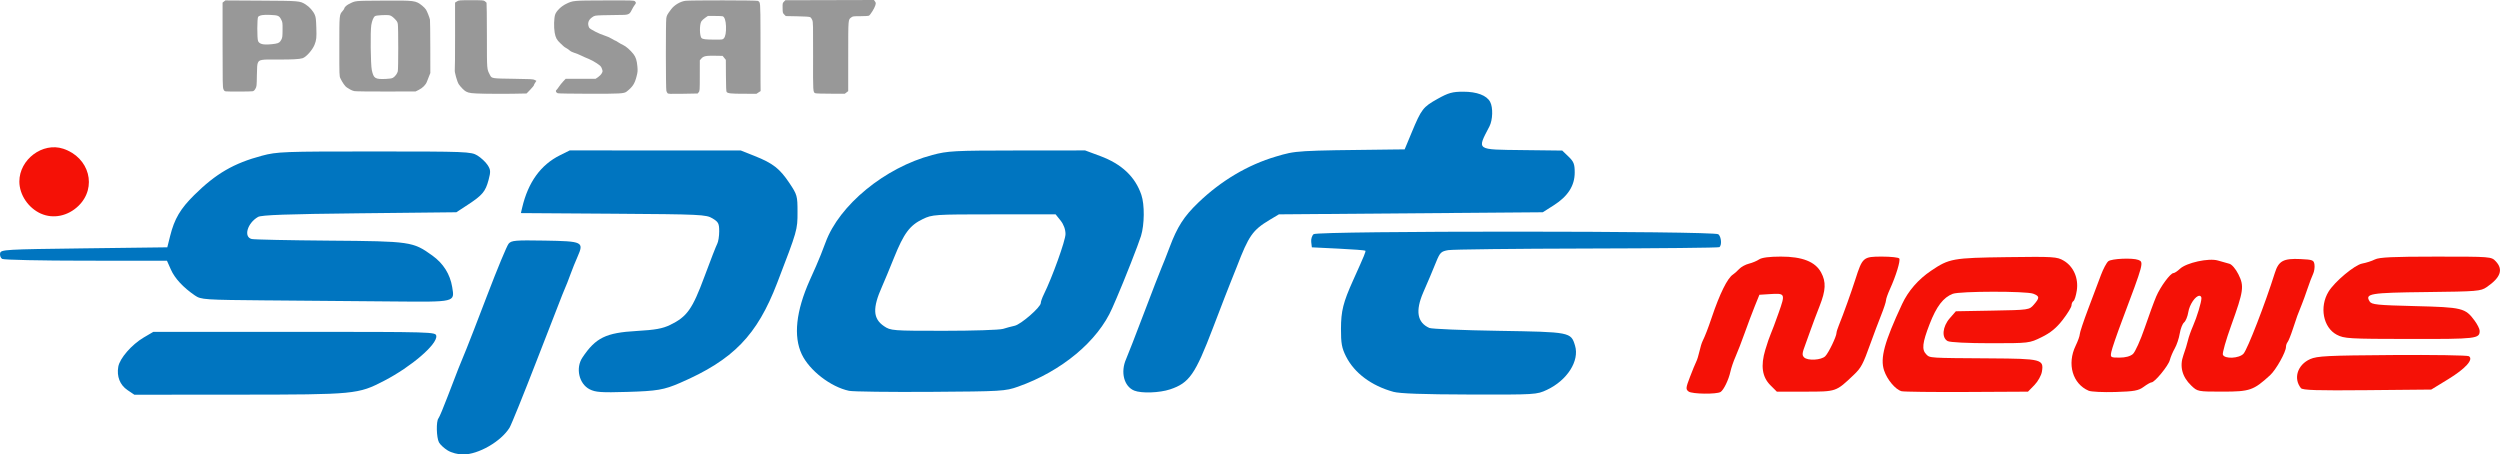
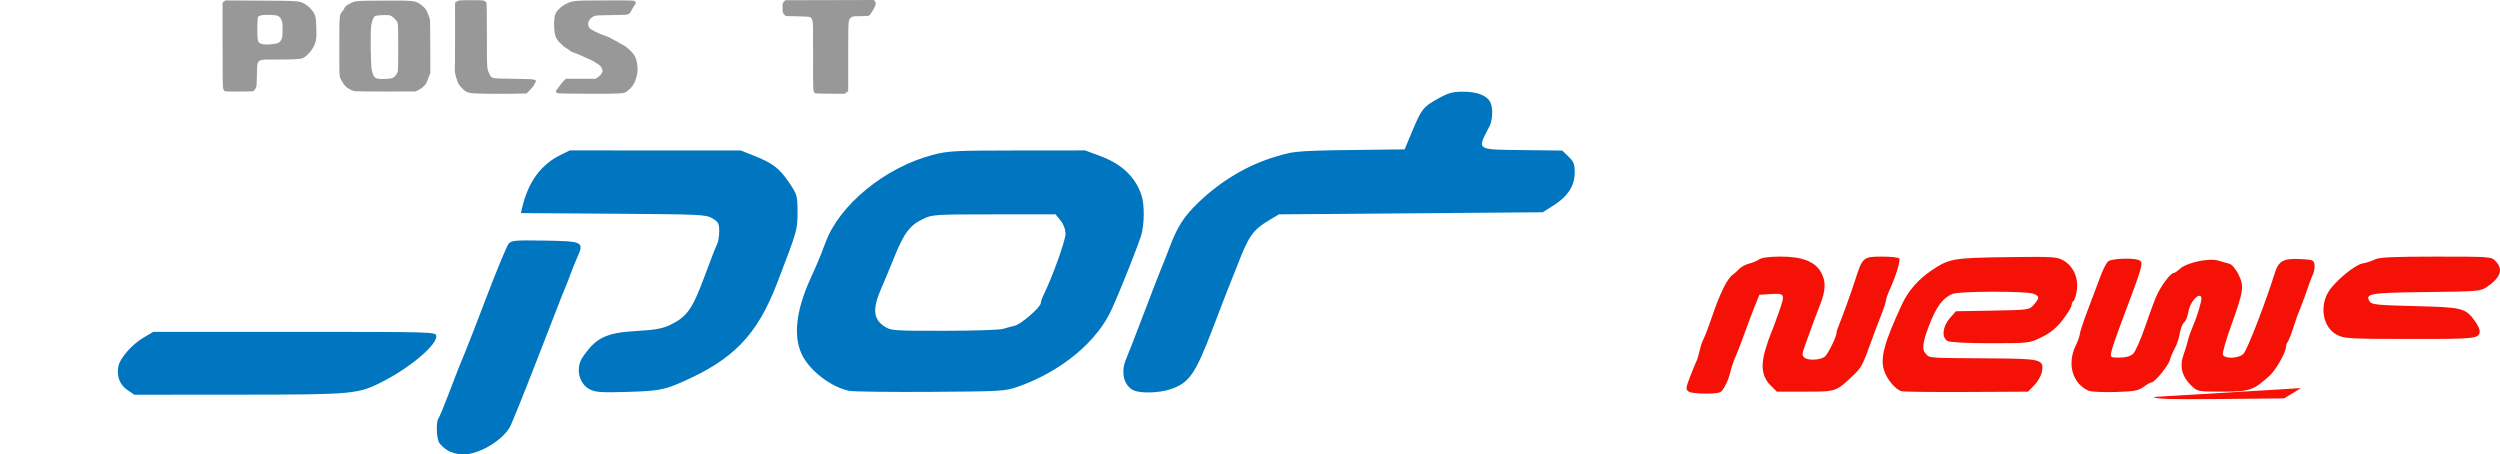
<svg xmlns="http://www.w3.org/2000/svg" xmlns:ns1="http://sodipodi.sourceforge.net/DTD/sodipodi-0.dtd" xmlns:ns2="http://www.inkscape.org/namespaces/inkscape" ns1:docname="Polsat Sport News 2011.svg" ns2:version="1.0 (4035a4fb49, 2020-05-01)" id="svg8" version="1.1" viewBox="0 0 132.292 24.05" height="90.899" width="500">
  <defs id="defs2" />
  <ns1:namedview ns2:window-maximized="1" ns2:window-y="-8" ns2:window-x="-8" ns2:window-height="1017" ns2:window-width="1920" units="px" showgrid="false" ns2:document-rotation="0" ns2:current-layer="layer1" ns2:document-units="mm" ns2:cy="97.570436" ns2:cx="217.46916" ns2:zoom="1.979899" ns2:pageshadow="2" ns2:pageopacity="0.0" borderopacity="1.0" bordercolor="#666666" pagecolor="#ffffff" id="base" />
  <g id="layer1" ns2:groupmode="layer" ns2:label="Слой 1">
-     <path id="path28" d="M 2.168,11.306 C 1.498,11.008 1.024,10.305 1.024,9.605 c 0,-1.17 1.235,-2.093 2.321,-1.735 1.389,0.458 1.812,2.05 0.805,3.026 -0.555,0.538 -1.331,0.698 -1.982,0.409 z" style="fill:#f51106;fill-opacity:1;stroke-width:0.109" />
    <path id="path30" d="m 60.023,20.67 c -0.546,-0.22 -0.741,-0.98 -0.431,-1.675 0.084,-0.189 0.507,-1.276 0.939,-2.416 0.432,-1.14 0.85,-2.22 0.929,-2.4 0.079,-0.18 0.272,-0.67 0.43,-1.09 0.41,-1.092 0.757,-1.634 1.517,-2.365 1.204,-1.159 2.62,-1.999 4.111,-2.44 1.081,-0.319 1.008,-0.315 6.157,-0.373 l 0.655,-0.007 0.374,-0.899 c 0.514,-1.235 0.597,-1.342 1.369,-1.774 0.571,-0.319 0.785,-0.379 1.355,-0.379 0.727,0 1.242,0.195 1.426,0.539 0.159,0.297 0.139,0.957 -0.038,1.298 -0.664,1.278 -0.741,1.223 1.756,1.253 l 2.097,0.025 0.33,0.317 c 0.279,0.267 0.33,0.399 0.33,0.844 0,0.697 -0.359,1.259 -1.111,1.736 l -0.58,0.368 -6.981,0.055 -6.981,0.055 -0.493,0.295 c -0.898,0.539 -1.101,0.83 -1.738,2.488 -0.126,0.329 -0.273,0.696 -0.326,0.816 -0.053,0.12 -0.473,1.206 -0.934,2.414 -0.94,2.464 -1.252,2.91 -2.268,3.249 -0.56,0.186 -1.512,0.219 -1.894,0.066 z" style="fill:#0075c0;fill-opacity:1;stroke-width:0.109" />
    <path id="path32" d="M 44.93,20.681 C 43.958,20.475 42.829,19.602 42.425,18.744 c -0.447,-0.951 -0.303,-2.282 0.423,-3.911 0.053,-0.12 0.207,-0.464 0.341,-0.764 0.134,-0.3 0.357,-0.856 0.495,-1.236 0.722,-1.982 3.141,-3.966 5.646,-4.63 0.827,-0.22 1.15,-0.237 4.491,-0.24 l 3.6,-0.003 0.797,0.296 c 1.139,0.422 1.855,1.098 2.18,2.058 0.175,0.517 0.166,1.565 -0.02,2.174 -0.127,0.418 -0.901,2.388 -1.286,3.273 -0.065,0.15 -0.172,0.395 -0.237,0.545 -0.757,1.742 -2.673,3.34 -4.983,4.155 -0.678,0.24 -0.856,0.25 -4.633,0.275 -2.16,0.014 -4.099,-0.011 -4.309,-0.055 z m 8.138,-3.275 c 0.174,-0.055 0.455,-0.131 0.626,-0.168 0.333,-0.073 1.381,-0.986 1.381,-1.203 0,-0.073 0.071,-0.274 0.157,-0.449 0.447,-0.902 1.152,-2.861 1.151,-3.201 -2.89e-4,-0.246 -0.097,-0.509 -0.262,-0.716 l -0.262,-0.327 -3.256,0.001 c -3.165,0.001 -3.27,0.008 -3.773,0.25 -0.689,0.332 -1.001,0.751 -1.522,2.046 -0.24,0.597 -0.524,1.281 -0.632,1.521 -0.513,1.147 -0.486,1.701 0.103,2.1 0.353,0.239 0.44,0.245 3.167,0.245 1.542,0 2.946,-0.045 3.12,-0.1 z" style="fill:#0075c0;fill-opacity:1;stroke-width:0.109" />
    <path id="path34" d="m 31.203,20.601 c -0.565,-0.29 -0.755,-1.124 -0.383,-1.681 0.701,-1.049 1.242,-1.314 2.871,-1.406 0.983,-0.056 1.37,-0.126 1.77,-0.32 0.892,-0.432 1.178,-0.833 1.814,-2.551 0.317,-0.856 0.623,-1.641 0.68,-1.746 0.056,-0.104 0.103,-0.4 0.103,-0.658 0,-0.412 -0.043,-0.495 -0.355,-0.683 -0.336,-0.203 -0.608,-0.216 -5.247,-0.247 l -4.892,-0.033 0.069,-0.295 c 0.315,-1.339 0.981,-2.259 1.998,-2.765 l 0.517,-0.257 4.527,0.002 4.527,0.002 0.732,0.291 c 0.966,0.384 1.327,0.666 1.841,1.435 0.409,0.613 0.427,0.676 0.427,1.528 0,0.951 -0.004,0.964 -1.075,3.752 -1.069,2.784 -2.321,4.072 -5.143,5.293 -0.851,0.368 -1.214,0.43 -2.782,0.476 -1.395,0.041 -1.69,0.02 -2,-0.139 z" style="fill:#0075c0;fill-opacity:1;stroke-width:0.109" />
    <path id="path36" d="m 23.693,23.838 c -0.191,-0.117 -0.4,-0.31 -0.464,-0.429 -0.136,-0.255 -0.155,-1.124 -0.027,-1.273 0.049,-0.057 0.274,-0.595 0.501,-1.194 0.415,-1.098 0.733,-1.904 0.991,-2.509 0.077,-0.18 0.571,-1.456 1.098,-2.836 0.527,-1.38 1.032,-2.596 1.123,-2.702 0.147,-0.173 0.351,-0.19 1.906,-0.164 2.027,0.035 2.088,0.064 1.741,0.853 -0.118,0.267 -0.276,0.658 -0.351,0.867 -0.128,0.356 -0.227,0.607 -0.455,1.145 -0.051,0.12 -0.662,1.691 -1.358,3.491 -0.697,1.8 -1.342,3.395 -1.435,3.545 -0.451,0.73 -1.646,1.418 -2.461,1.418 -0.263,-2.31e-4 -0.609,-0.091 -0.808,-0.212 z" style="fill:#0075c0;fill-opacity:1;stroke-width:0.109" />
-     <path id="path38" d="M 14.238,15.897 C 10.777,15.867 10.641,15.858 10.31,15.632 9.692,15.209 9.249,14.731 9.041,14.26 L 8.835,13.797 4.548,13.795 C 2.189,13.794 0.194,13.751 0.113,13.7 0.032,13.649 -0.017,13.515 0.005,13.402 0.043,13.206 0.248,13.194 4.449,13.142 l 4.404,-0.055 0.15,-0.6 c 0.227,-0.908 0.54,-1.439 1.277,-2.168 1.149,-1.135 2.089,-1.681 3.586,-2.08 0.795,-0.212 1.138,-0.225 5.945,-0.224 4.864,2.886e-4 5.118,0.01 5.45,0.213 0.192,0.117 0.434,0.343 0.538,0.501 0.166,0.253 0.172,0.352 0.054,0.795 -0.164,0.612 -0.326,0.806 -1.104,1.315 l -0.6,0.393 -5.127,0.055 c -3.834,0.041 -5.188,0.089 -5.367,0.192 -0.569,0.326 -0.78,1.067 -0.333,1.169 0.135,0.031 1.988,0.069 4.118,0.086 4.298,0.033 4.409,0.05 5.441,0.791 0.579,0.416 0.936,0.984 1.048,1.666 0.132,0.808 0.203,0.79 -3.148,0.761 -1.628,-0.014 -4.573,-0.039 -6.544,-0.056 z" style="fill:#0075c0;fill-opacity:1;stroke-width:0.109" />
    <path id="path44" d="m 6.747,20.642 c -0.401,-0.271 -0.578,-0.72 -0.488,-1.237 0.077,-0.444 0.712,-1.173 1.346,-1.546 l 0.509,-0.299 h 7.472 c 7.39,0 7.473,0.002 7.501,0.218 0.057,0.441 -1.319,1.624 -2.755,2.369 -1.387,0.719 -1.523,0.732 -7.702,0.736 l -5.52,0.004 z" style="fill:#0075c0;fill-opacity:1;stroke-width:0.109" />
-     <path id="path46" d="m 73.729,20.732 c -1.162,-0.321 -2.065,-0.997 -2.505,-1.876 -0.221,-0.441 -0.266,-0.691 -0.264,-1.459 0.003,-0.941 0.117,-1.397 0.64,-2.558 0.616,-1.367 0.686,-1.535 0.648,-1.574 -0.022,-0.023 -0.667,-0.072 -1.434,-0.109 l -1.395,-0.068 -0.033,-0.282 c -0.018,-0.155 0.039,-0.342 0.128,-0.415 0.219,-0.181 21.196,-0.177 21.415,0.005 0.161,0.133 0.195,0.594 0.051,0.683 -0.051,0.032 -3.205,0.064 -7.009,0.072 -3.804,0.008 -7.103,0.046 -7.333,0.085 -0.376,0.064 -0.439,0.124 -0.639,0.616 -0.122,0.3 -0.264,0.644 -0.316,0.764 -0.052,0.12 -0.218,0.507 -0.37,0.859 -0.424,0.982 -0.318,1.594 0.324,1.879 0.12,0.053 1.764,0.122 3.654,0.152 3.822,0.062 3.838,0.065 4.056,0.788 0.242,0.803 -0.417,1.834 -1.492,2.337 -0.538,0.252 -0.594,0.255 -4.091,0.246 -2.467,-0.006 -3.695,-0.05 -4.036,-0.144 z" style="fill:#0075c0;fill-opacity:1;stroke-width:0.109" />
    <path id="path48" d="m 89.357,20.718 c -0.159,-0.117 -0.153,-0.187 0.07,-0.77 0.135,-0.353 0.285,-0.718 0.332,-0.809 0.048,-0.092 0.124,-0.336 0.169,-0.542 0.045,-0.206 0.119,-0.45 0.165,-0.542 0.135,-0.273 0.292,-0.679 0.487,-1.258 0.424,-1.258 0.832,-2.084 1.123,-2.27 0.076,-0.048 0.223,-0.18 0.327,-0.291 0.104,-0.112 0.336,-0.239 0.516,-0.283 0.18,-0.044 0.424,-0.146 0.542,-0.227 0.139,-0.095 0.545,-0.148 1.145,-0.148 1.139,-0.001 1.827,0.27 2.135,0.842 0.269,0.5 0.249,0.941 -0.081,1.777 -0.154,0.39 -0.367,0.954 -0.472,1.254 -0.106,0.3 -0.229,0.644 -0.275,0.764 -0.179,0.471 -0.191,0.578 -0.073,0.696 0.188,0.188 0.91,0.148 1.12,-0.062 0.177,-0.177 0.595,-1.045 0.595,-1.236 0,-0.051 0.056,-0.231 0.125,-0.4 0.234,-0.575 0.647,-1.723 0.873,-2.429 0.375,-1.171 0.415,-1.206 1.408,-1.206 0.47,0 0.882,0.045 0.916,0.101 0.07,0.114 -0.175,0.918 -0.493,1.616 -0.116,0.254 -0.211,0.524 -0.21,0.6 1.5e-4,0.076 -0.117,0.432 -0.261,0.792 -0.144,0.36 -0.393,1.023 -0.555,1.473 -0.405,1.131 -0.498,1.304 -0.899,1.685 -0.936,0.888 -0.907,0.879 -2.56,0.879 h -1.502 l -0.338,-0.337 c -0.439,-0.438 -0.525,-1.029 -0.273,-1.873 0.103,-0.344 0.233,-0.724 0.289,-0.844 0.056,-0.12 0.246,-0.626 0.421,-1.124 0.36,-1.023 0.353,-1.036 -0.494,-0.982 l -0.527,0.034 -0.243,0.6 c -0.133,0.33 -0.374,0.968 -0.534,1.418 -0.16,0.45 -0.378,1.014 -0.485,1.254 -0.107,0.24 -0.229,0.596 -0.271,0.792 -0.094,0.433 -0.357,0.977 -0.522,1.079 -0.21,0.13 -1.506,0.113 -1.69,-0.022 z" style="fill:#f51106;fill-opacity:1;stroke-width:0.109" />
    <path id="path50" d="m 100.624,20.701 c -0.322,-0.085 -0.763,-0.611 -0.925,-1.1 -0.215,-0.653 0.014,-1.495 0.955,-3.513 0.323,-0.693 0.854,-1.303 1.532,-1.761 0.961,-0.649 1.148,-0.682 4.011,-0.72 2.491,-0.033 2.653,-0.023 3.011,0.188 0.516,0.305 0.788,0.924 0.69,1.575 -0.041,0.272 -0.121,0.524 -0.177,0.559 -0.057,0.035 -0.103,0.138 -0.103,0.229 0,0.091 -0.209,0.435 -0.464,0.764 -0.334,0.432 -0.645,0.688 -1.117,0.919 -0.652,0.32 -0.655,0.321 -2.707,0.321 -1.207,0 -2.141,-0.047 -2.265,-0.113 -0.331,-0.177 -0.277,-0.763 0.111,-1.209 l 0.322,-0.369 1.941,-0.035 c 1.932,-0.035 1.942,-0.036 2.187,-0.317 0.314,-0.36 0.309,-0.447 -0.034,-0.578 -0.374,-0.142 -3.881,-0.137 -4.257,0.006 -0.499,0.19 -0.863,0.664 -1.225,1.6 -0.388,1.001 -0.426,1.356 -0.175,1.607 0.194,0.194 0.117,0.189 3.384,0.21 2.718,0.018 2.839,0.049 2.733,0.7 -0.033,0.203 -0.211,0.522 -0.399,0.714 l -0.339,0.347 -3.239,0.017 c -1.781,0.009 -3.335,-0.009 -3.452,-0.04 z" style="fill:#f51106;fill-opacity:1;stroke-width:0.109" />
    <path id="path52" d="m 110.524,20.675 c -0.852,-0.367 -1.154,-1.414 -0.687,-2.38 0.12,-0.248 0.218,-0.523 0.218,-0.611 0,-0.088 0.201,-0.691 0.447,-1.342 0.246,-0.65 0.547,-1.452 0.671,-1.782 0.123,-0.33 0.3,-0.661 0.392,-0.736 0.172,-0.14 1.281,-0.189 1.59,-0.07 0.298,0.114 0.284,0.167 -0.861,3.206 -0.283,0.75 -0.539,1.499 -0.57,1.664 -0.055,0.291 -0.042,0.3 0.435,0.3 0.313,0 0.57,-0.069 0.708,-0.191 0.119,-0.105 0.399,-0.726 0.623,-1.38 0.223,-0.654 0.498,-1.403 0.611,-1.666 0.224,-0.522 0.751,-1.236 0.912,-1.236 0.056,-3e-6 0.21,-0.101 0.341,-0.225 0.346,-0.325 1.525,-0.583 2.011,-0.44 0.21,0.062 0.484,0.139 0.609,0.172 0.129,0.034 0.335,0.276 0.476,0.559 0.313,0.626 0.278,0.874 -0.382,2.706 -0.276,0.765 -0.474,1.46 -0.441,1.546 0.091,0.238 0.864,0.201 1.093,-0.052 0.21,-0.233 1.145,-2.641 1.658,-4.276 0.2,-0.637 0.454,-0.774 1.355,-0.732 0.65,0.031 0.708,0.053 0.742,0.295 0.02,0.144 -0.013,0.365 -0.073,0.491 -0.061,0.126 -0.193,0.475 -0.294,0.775 -0.101,0.3 -0.234,0.668 -0.296,0.818 -0.212,0.515 -0.283,0.71 -0.477,1.309 -0.107,0.33 -0.234,0.647 -0.282,0.704 -0.048,0.057 -0.087,0.173 -0.087,0.257 0,0.272 -0.528,1.213 -0.841,1.499 -0.878,0.801 -1.068,0.867 -2.506,0.867 -1.324,2.89e-4 -1.33,-8.66e-4 -1.666,-0.322 -0.485,-0.465 -0.627,-1.019 -0.413,-1.61 0.093,-0.257 0.201,-0.608 0.239,-0.779 0.038,-0.172 0.16,-0.515 0.269,-0.764 0.207,-0.468 0.445,-1.258 0.445,-1.473 0,-0.068 -0.047,-0.124 -0.105,-0.124 -0.211,0 -0.526,0.461 -0.59,0.865 -0.036,0.228 -0.137,0.474 -0.223,0.545 -0.086,0.071 -0.189,0.335 -0.23,0.587 -0.04,0.252 -0.159,0.606 -0.263,0.788 -0.104,0.182 -0.222,0.46 -0.262,0.618 -0.075,0.297 -0.798,1.179 -0.968,1.179 -0.053,0 -0.24,0.107 -0.416,0.237 -0.273,0.202 -0.494,0.242 -1.496,0.273 -0.646,0.019 -1.283,-0.011 -1.415,-0.068 z" style="fill:#f51106;fill-opacity:1;stroke-width:0.109" />
    <path id="path54" d="m 123.654,17.712 c -0.72,-0.38 -0.928,-1.471 -0.435,-2.279 0.324,-0.53 1.383,-1.415 1.78,-1.487 0.21,-0.038 0.514,-0.136 0.676,-0.218 0.227,-0.115 0.964,-0.149 3.226,-0.149 2.923,0 2.932,5.77e-4 3.169,0.252 0.406,0.432 0.256,0.856 -0.481,1.361 -0.318,0.218 -0.494,0.232 -3.185,0.263 -2.995,0.034 -3.273,0.08 -3.009,0.499 0.104,0.165 0.397,0.195 2.397,0.244 2.509,0.062 2.663,0.099 3.158,0.771 0.146,0.198 0.266,0.44 0.266,0.536 0,0.419 -0.157,0.437 -3.703,0.432 -3.237,-0.004 -3.466,-0.018 -3.859,-0.225 z" style="fill:#f51106;fill-opacity:1;stroke-width:0.109" />
-     <path id="path56" d="m 121.757,20.537 c -0.412,-0.514 -0.18,-1.239 0.491,-1.535 0.371,-0.164 0.917,-0.191 4.342,-0.215 2.155,-0.015 3.98,0.013 4.056,0.062 0.261,0.169 -0.177,0.656 -1.1,1.22 l -0.892,0.545 -3.392,0.032 c -2.669,0.025 -3.416,0.002 -3.505,-0.109 z" style="fill:#f51106;fill-opacity:1;stroke-width:0.109" />
+     <path id="path56" d="m 121.757,20.537 l -0.892,0.545 -3.392,0.032 c -2.669,0.025 -3.416,0.002 -3.505,-0.109 z" style="fill:#f51106;fill-opacity:1;stroke-width:0.109" />
    <path id="path70" d="m 43.149,4.934 c -0.13,-0.052 -0.129,-0.038 -0.123,-1.95 0.004,-1.66 0.001,-1.809 -0.043,-1.923 -0.029,-0.074 -0.075,-0.136 -0.116,-0.155 -0.044,-0.021 -0.286,-0.037 -0.677,-0.044 l -0.609,-0.012 -0.082,-0.082 c -0.079,-0.079 -0.082,-0.091 -0.086,-0.344 -0.004,-0.252 -8.66e-4,-0.264 0.072,-0.337 L 41.56,0.012 43.903,0.006 46.247,0 l 0.054,0.076 c 0.05,0.07 0.052,0.087 0.018,0.21 -0.039,0.143 -0.257,0.495 -0.336,0.542 -0.027,0.016 -0.221,0.028 -0.448,0.028 -0.364,0 -0.407,0.005 -0.477,0.057 -0.181,0.135 -0.172,0.027 -0.173,2.064 l -0.001,1.845 -0.09,0.069 -0.09,0.069 -0.747,-0.002 C 43.545,4.959 43.182,4.947 43.149,4.934 Z" style="fill:#989898;fill-opacity:1;stroke-width:0.027" />
-     <path id="path72" d="m 35.324,4.931 c -0.022,-0.024 -0.05,-0.079 -0.062,-0.123 -0.033,-0.115 -0.036,-3.644 -0.004,-3.84 0.026,-0.159 0.046,-0.195 0.257,-0.477 0.169,-0.226 0.477,-0.41 0.753,-0.449 0.235,-0.033 3.772,-0.03 3.834,0.004 0.139,0.076 0.134,0.016 0.141,1.695 0.004,0.864 0.004,1.687 0.001,1.83 -0.003,0.142 -0.003,0.481 5.77e-4,0.753 l 0.005,0.494 -0.109,0.072 -0.109,0.072 -0.676,-1.529e-4 C 38.689,4.961 38.513,4.943 38.451,4.867 38.428,4.839 38.417,4.591 38.414,3.998 L 38.409,3.167 38.324,3.062 38.239,2.957 37.833,2.95 c -0.48,-0.008 -0.605,0.017 -0.72,0.148 l -0.081,0.093 -8.66e-4,0.81 c -8.66e-4,0.78 -0.003,0.813 -0.058,0.879 l -0.057,0.068 -0.776,0.014 C 35.45,4.974 35.36,4.97 35.324,4.931 Z m 2.974,-2.897 c 0.09,-0.09 0.132,-0.325 0.119,-0.656 -0.012,-0.288 -0.076,-0.48 -0.173,-0.517 -0.024,-0.009 -0.211,-0.017 -0.415,-0.017 h -0.371 l -0.146,0.101 c -0.08,0.055 -0.17,0.139 -0.199,0.186 -0.107,0.174 -0.096,0.794 0.016,0.887 0.071,0.059 0.209,0.075 0.661,0.078 0.432,0.003 0.446,8.658e-4 0.509,-0.061 z" style="fill:#989898;fill-opacity:1;stroke-width:0.027" />
    <path id="path74" d="m 29.513,4.933 c -0.09,-0.035 -0.127,-0.121 -0.072,-0.167 0.025,-0.02 0.085,-0.098 0.134,-0.173 0.049,-0.075 0.149,-0.201 0.223,-0.28 l 0.134,-0.143 h 0.792 0.792 l 0.132,-0.089 c 0.074,-0.05 0.159,-0.137 0.192,-0.198 0.058,-0.107 0.059,-0.112 0.012,-0.245 -0.043,-0.122 -0.07,-0.151 -0.277,-0.292 C 31.449,3.262 31.26,3.159 31.155,3.118 31.05,3.078 30.872,2.999 30.759,2.943 30.647,2.887 30.481,2.82 30.391,2.795 30.299,2.769 30.192,2.715 30.146,2.672 30.101,2.629 30.021,2.574 29.968,2.547 29.916,2.521 29.847,2.473 29.815,2.442 29.783,2.41 29.709,2.341 29.651,2.287 29.463,2.114 29.398,1.992 29.352,1.728 c -0.052,-0.296 -0.038,-0.783 0.028,-0.966 0.067,-0.186 0.317,-0.429 0.564,-0.55 0.381,-0.186 0.364,-0.185 2.066,-0.19 1.444,-0.004 1.535,-0.002 1.587,0.045 0.071,0.064 0.069,0.102 -0.012,0.197 -0.036,0.043 -0.107,0.163 -0.157,0.265 -0.121,0.249 -0.168,0.266 -0.718,0.263 -0.225,-0.001 -0.597,0.005 -0.826,0.014 -0.413,0.016 -0.418,0.017 -0.545,0.104 -0.21,0.143 -0.268,0.341 -0.163,0.554 0.039,0.078 0.54,0.335 0.813,0.416 0.112,0.033 0.283,0.108 0.379,0.167 0.097,0.058 0.186,0.106 0.2,0.106 0.013,0 0.079,0.038 0.146,0.084 0.067,0.046 0.186,0.112 0.264,0.147 0.149,0.067 0.381,0.271 0.543,0.478 0.124,0.159 0.18,0.334 0.208,0.655 0.02,0.229 0.016,0.288 -0.041,0.515 -0.1,0.398 -0.209,0.565 -0.532,0.817 -0.133,0.104 -0.331,0.115 -1.982,0.112 -0.879,-0.002 -1.625,-0.013 -1.658,-0.026 z" style="fill:#989898;fill-opacity:1;stroke-width:0.027" />
    <path id="path76" d="M 25.646,4.959 C 24.941,4.943 24.825,4.929 24.659,4.843 24.563,4.793 24.379,4.608 24.275,4.455 24.193,4.333 24.043,3.801 24.066,3.708 c 0.009,-0.037 0.016,-0.855 0.015,-1.819 l -0.001,-1.752 0.101,-0.063 c 0.098,-0.061 0.121,-0.063 0.754,-0.063 0.607,-3.1746e-4 0.658,0.003 0.723,0.053 0.038,0.029 0.078,0.065 0.088,0.079 0.01,0.014 0.018,0.795 0.019,1.736 0.002,1.877 -0.008,1.756 0.165,2.095 0.091,0.179 0.092,0.179 1.243,0.195 0.92,0.012 1.046,0.019 1.124,0.062 l 0.088,0.048 -0.067,0.099 c -0.037,0.054 -0.067,0.115 -0.067,0.134 0,0.019 -0.087,0.125 -0.193,0.235 l -0.193,0.2 -0.754,0.014 c -0.415,0.007 -1.074,0.006 -1.464,-0.003 z" style="fill:#989898;fill-opacity:1;stroke-width:0.027" />
    <path id="path78" d="m 18.753,4.822 c -0.071,-0.014 -0.171,-0.053 -0.222,-0.086 -0.051,-0.033 -0.13,-0.081 -0.175,-0.106 -0.085,-0.046 -0.244,-0.271 -0.344,-0.487 -0.056,-0.12 -0.057,-0.156 -0.056,-1.677 8.66e-4,-1.717 -0.002,-1.682 0.176,-1.886 0.045,-0.051 0.082,-0.108 0.083,-0.126 0.002,-0.059 0.119,-0.175 0.234,-0.233 0.381,-0.191 0.258,-0.178 1.821,-0.189 1.696,-0.011 1.721,-0.008 2.076,0.272 0.075,0.059 0.164,0.153 0.198,0.208 0.063,0.103 0.18,0.399 0.208,0.525 0.009,0.039 0.016,0.691 0.018,1.45 l 0.002,1.379 -0.065,0.159 c -0.036,0.088 -0.087,0.22 -0.115,0.294 -0.062,0.17 -0.226,0.334 -0.437,0.439 l -0.164,0.081 -1.554,0.004 c -0.86,0.002 -1.612,-0.007 -1.684,-0.021 z m 2.035,-0.702 c 0.113,-0.064 0.235,-0.225 0.263,-0.348 0.03,-0.13 0.031,-2.318 9.24e-4,-2.5 -0.018,-0.109 -0.047,-0.157 -0.169,-0.28 -0.098,-0.099 -0.183,-0.159 -0.256,-0.179 -0.136,-0.037 -0.702,-0.009 -0.779,0.038 -0.082,0.051 -0.159,0.233 -0.2,0.473 -0.055,0.321 -0.035,2.099 0.027,2.383 0.097,0.447 0.171,0.494 0.747,0.469 0.195,-0.008 0.311,-0.026 0.365,-0.057 z" style="fill:#989898;fill-opacity:1;stroke-width:0.027" />
    <path id="path80" d="m 11.937,4.833 c -0.055,-0.008 -0.083,-0.038 -0.116,-0.119 -0.038,-0.096 -0.043,-0.366 -0.043,-2.342 V 0.138 l 0.074,-0.058 0.074,-0.058 1.855,0.011 c 2.074,0.012 2.086,0.013 2.389,0.201 0.204,0.126 0.412,0.362 0.491,0.558 0.052,0.127 0.063,0.221 0.078,0.666 0.019,0.538 0.006,0.659 -0.096,0.914 -0.111,0.277 -0.44,0.646 -0.632,0.709 -0.161,0.052 -0.596,0.075 -1.303,0.068 -0.882,-0.009 -0.987,0.008 -1.06,0.17 -0.038,0.084 -0.048,0.209 -0.055,0.678 -0.008,0.55 -0.011,0.581 -0.075,0.695 -0.048,0.088 -0.088,0.124 -0.147,0.137 -0.088,0.019 -1.317,0.023 -1.436,0.005 z m 2.636,-2.52 c 0.185,-0.032 0.241,-0.072 0.321,-0.228 0.048,-0.094 0.056,-0.164 0.058,-0.505 0.003,-0.371 -0.002,-0.404 -0.065,-0.53 -0.111,-0.22 -0.162,-0.243 -0.58,-0.261 -0.373,-0.017 -0.555,0.011 -0.647,0.1 -0.056,0.054 -0.06,1.151 -0.004,1.283 0.058,0.137 0.228,0.196 0.52,0.182 0.129,-0.006 0.308,-0.024 0.398,-0.04 z" style="fill:#989898;fill-opacity:1;stroke-width:0.027" />
  </g>
</svg>